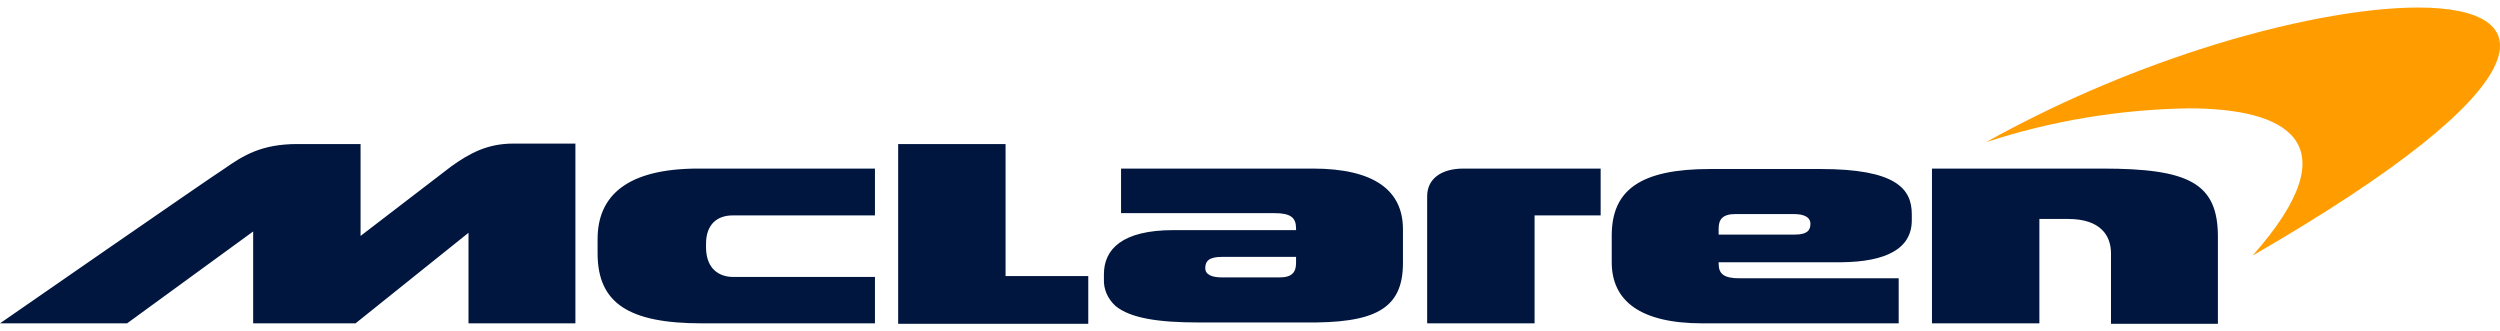
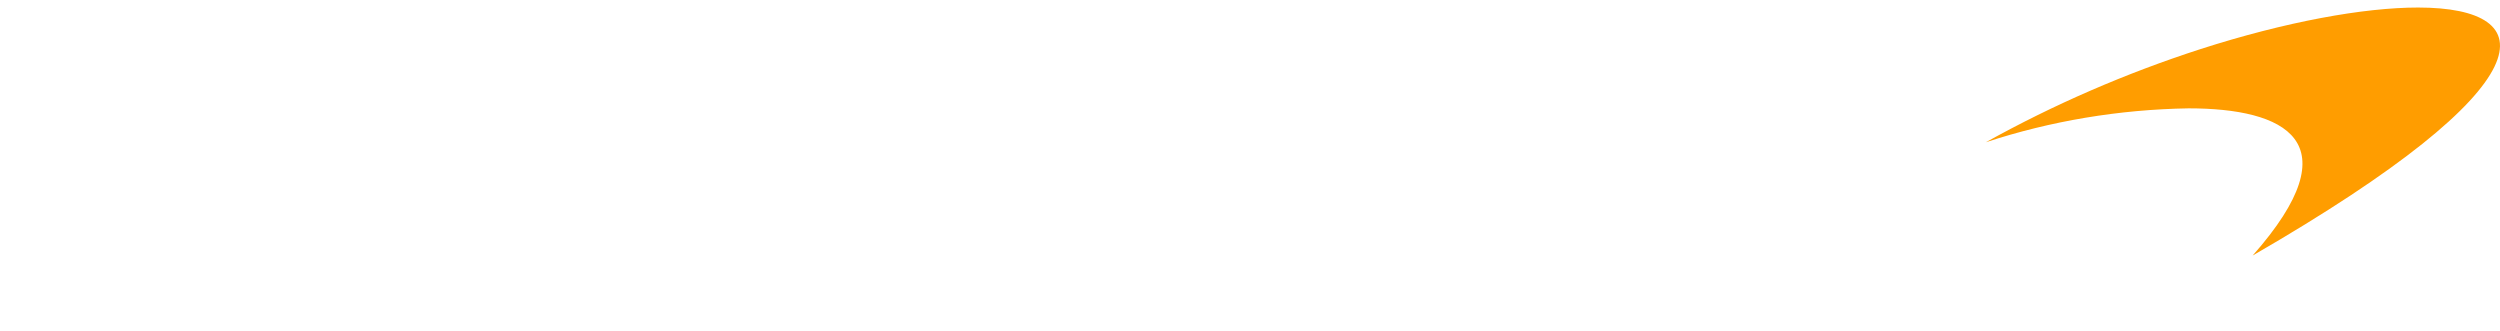
<svg xmlns="http://www.w3.org/2000/svg" width="166" height="22" viewBox="0 0 166 22" fill="none">
-   <path d="M31.108 21.47H38.207V9.534H34.088C32.347 9.534 31.175 10.185 29.969 11.044C28.663 12.051 23.942 15.665 23.942 15.665V9.564H19.756C17.379 9.564 16.174 10.303 14.867 11.222C13.93 11.814 0 21.47 0 21.47H8.438L16.81 15.369V21.47H23.607L31.108 15.458V21.47ZM46.612 21.47H58.097V18.39H48.688C47.817 18.39 46.88 17.916 46.88 16.405V16.198C46.88 14.865 47.65 14.303 48.654 14.303H58.097V11.193H46.377C41.589 11.193 39.68 13.029 39.68 15.872V16.82C39.68 20.137 41.756 21.47 46.612 21.47ZM72.261 18.33H66.77V9.564H59.638V21.5H72.261V18.33ZM86.058 17.471C86.058 18.064 85.79 18.419 84.986 18.419H81.135C80.466 18.419 80.03 18.241 80.03 17.798C80.03 17.324 80.298 17.057 81.135 17.057H86.058V17.471ZM93.156 17.471V15.22C93.156 12.644 91.248 11.193 87.163 11.193H74.438V14.154H84.651C85.689 14.154 86.058 14.45 86.058 15.162V15.28H77.921C74.505 15.28 73.3 16.553 73.3 18.212V18.538C73.285 18.865 73.346 19.191 73.478 19.497C73.611 19.802 73.812 20.08 74.069 20.315C75.074 21.144 76.983 21.411 79.561 21.411H86.627C91.248 21.47 93.156 20.552 93.156 17.471ZM101.829 14.303H106.283V11.193H97.175C95.701 11.193 94.764 11.874 94.764 13.029V21.47H101.896V14.303H101.829ZM120.212 14.865C120.212 15.309 119.979 15.576 119.175 15.576H114.118V15.162C114.118 14.569 114.386 14.214 115.224 14.214H119.108C119.744 14.214 120.212 14.392 120.212 14.865ZM126.943 14.628V14.214C126.943 12.525 125.872 11.222 120.882 11.222H113.549C108.928 11.222 107.019 12.614 107.019 15.635V17.413C107.019 19.989 108.928 21.47 113.047 21.47H126.073V18.479H115.525C114.487 18.479 114.118 18.212 114.118 17.502V17.413H122.289C125.169 17.383 126.943 16.553 126.943 14.628ZM147.269 15.724C147.269 12.14 145.327 11.193 139.567 11.193H128.283V21.47H135.415V14.539H137.324C139.467 14.539 140.17 15.635 140.17 16.82V21.5H147.269V15.724Z" fill="#00163F" />
  <path d="M160.56 0.5C156.943 0.5 151.753 1.448 146.127 3.255C141.139 4.869 136.358 6.944 131.862 9.445C136.173 8.028 140.725 7.268 145.323 7.194C151.685 7.194 156.306 9.356 149.576 16.968C169.433 5.506 168.864 0.5 160.56 0.5Z" fill="#FF9D00" />
</svg>